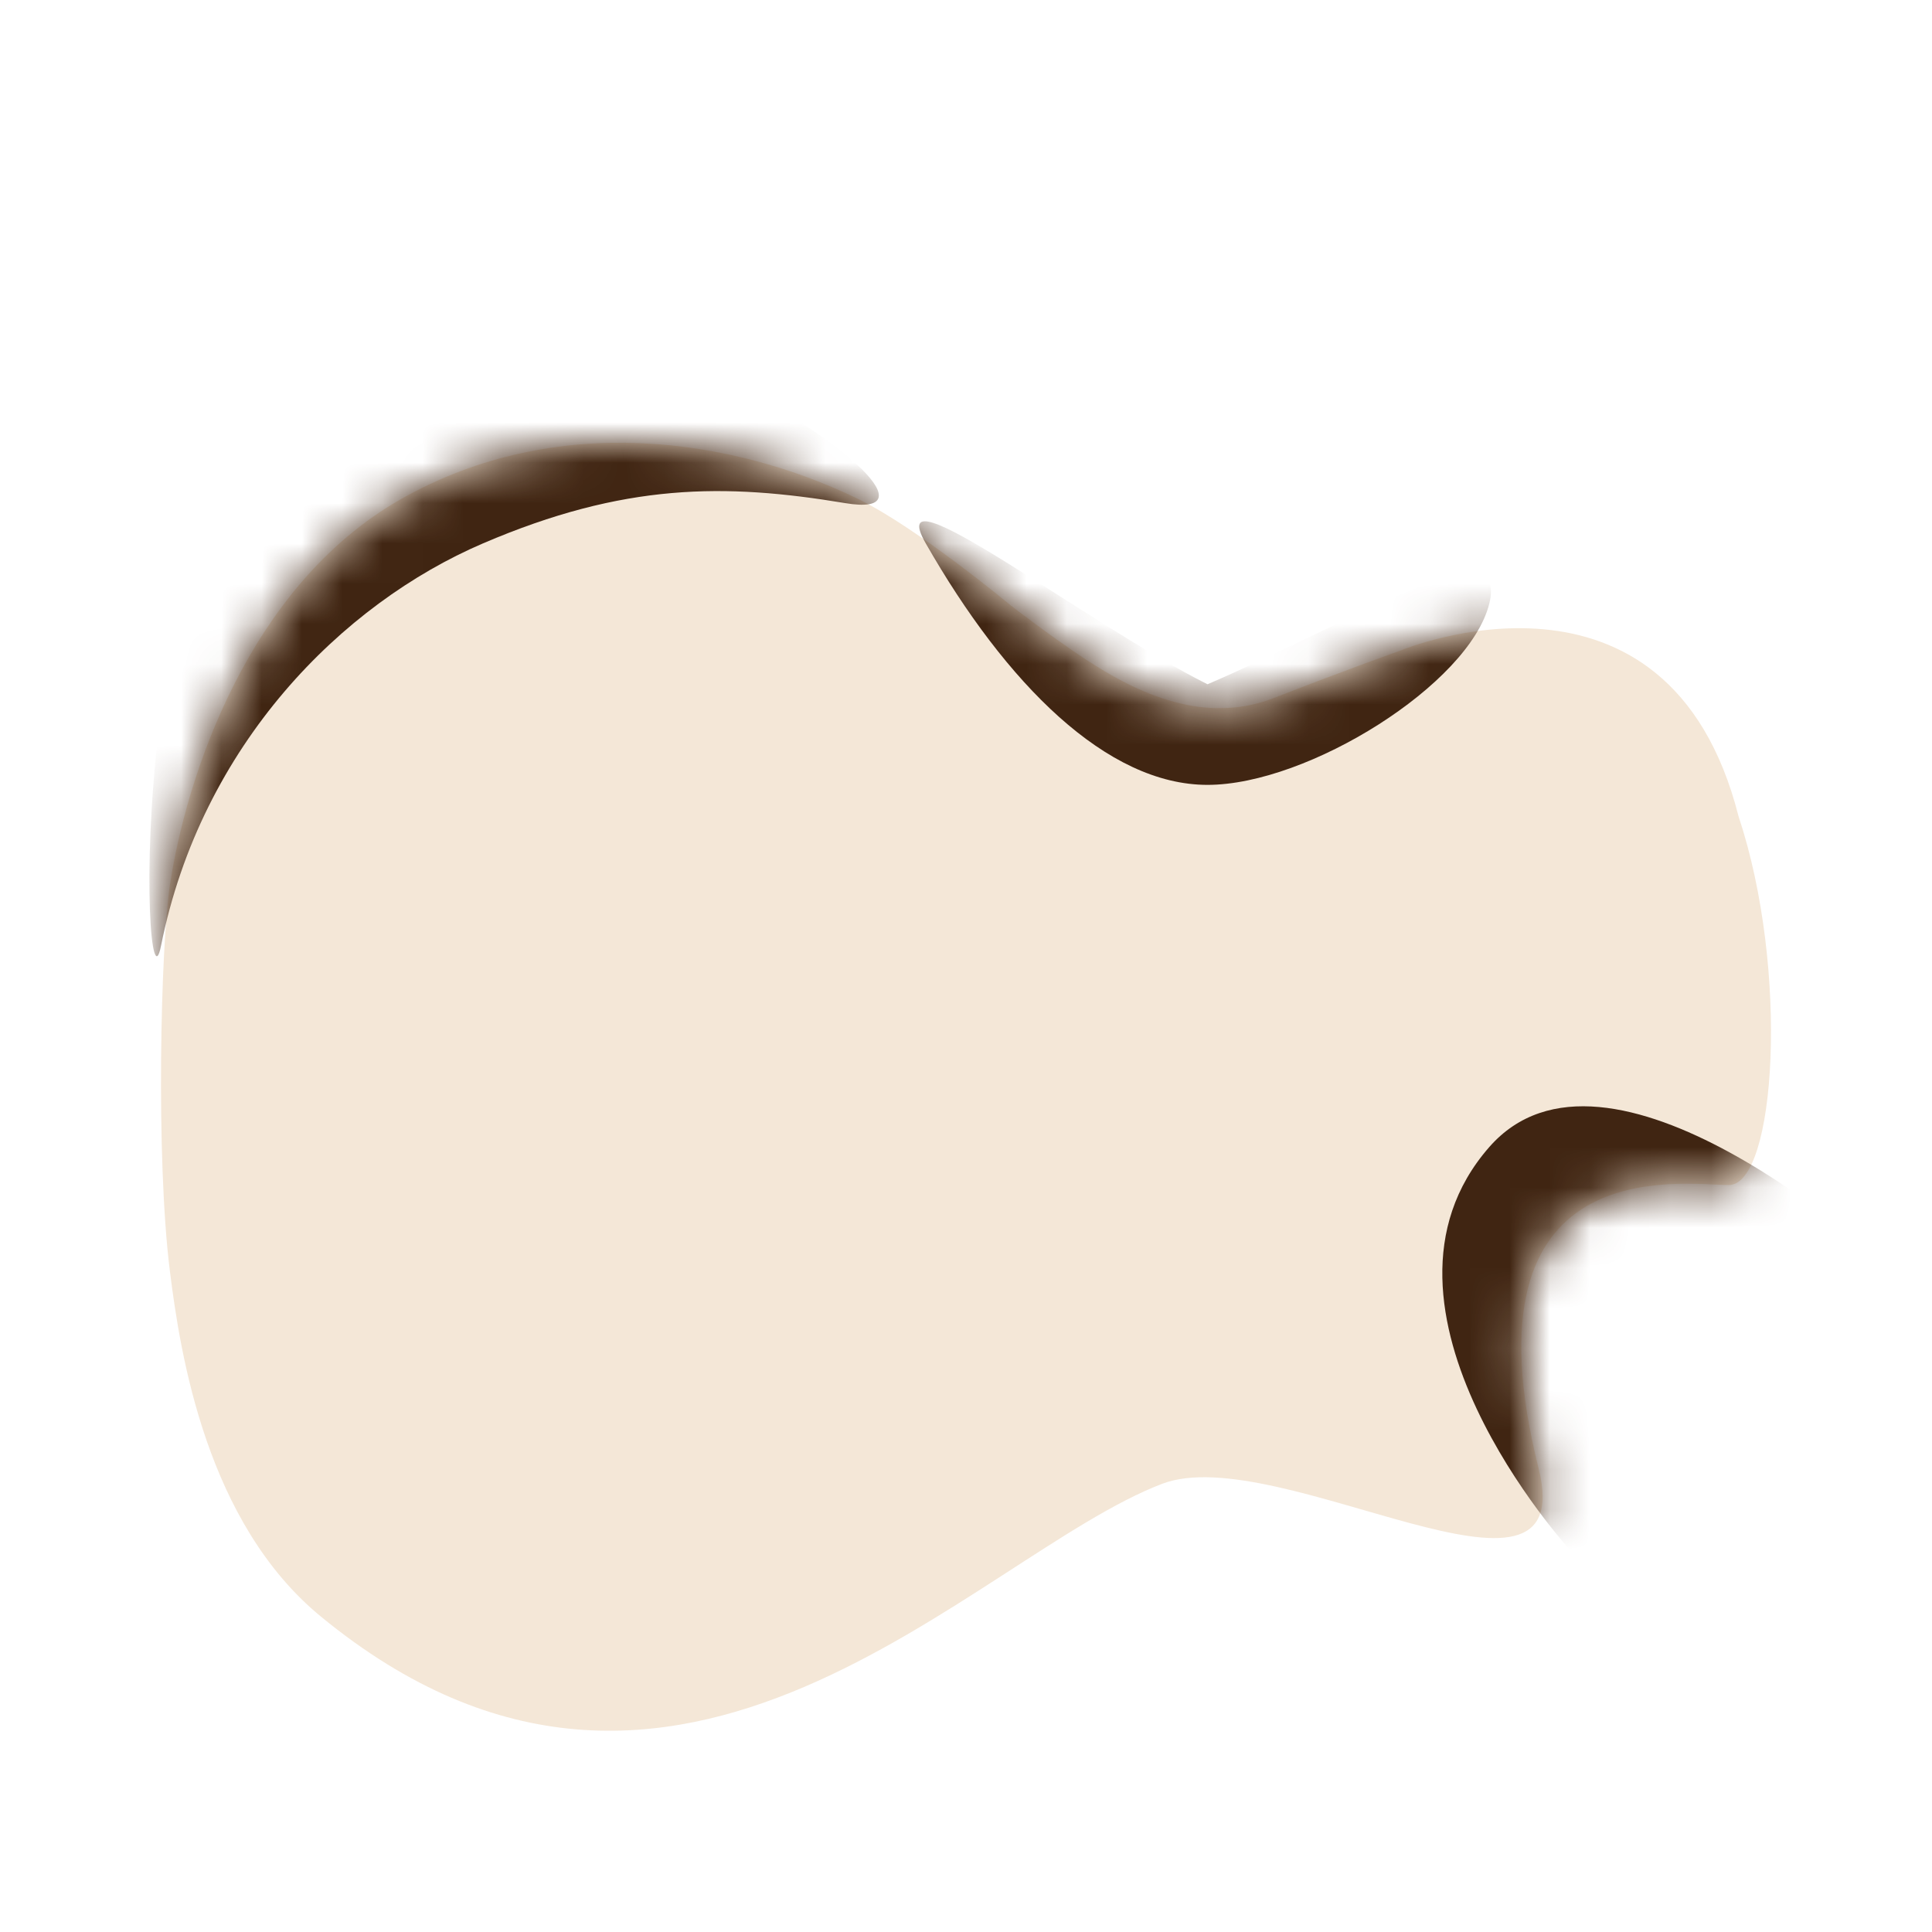
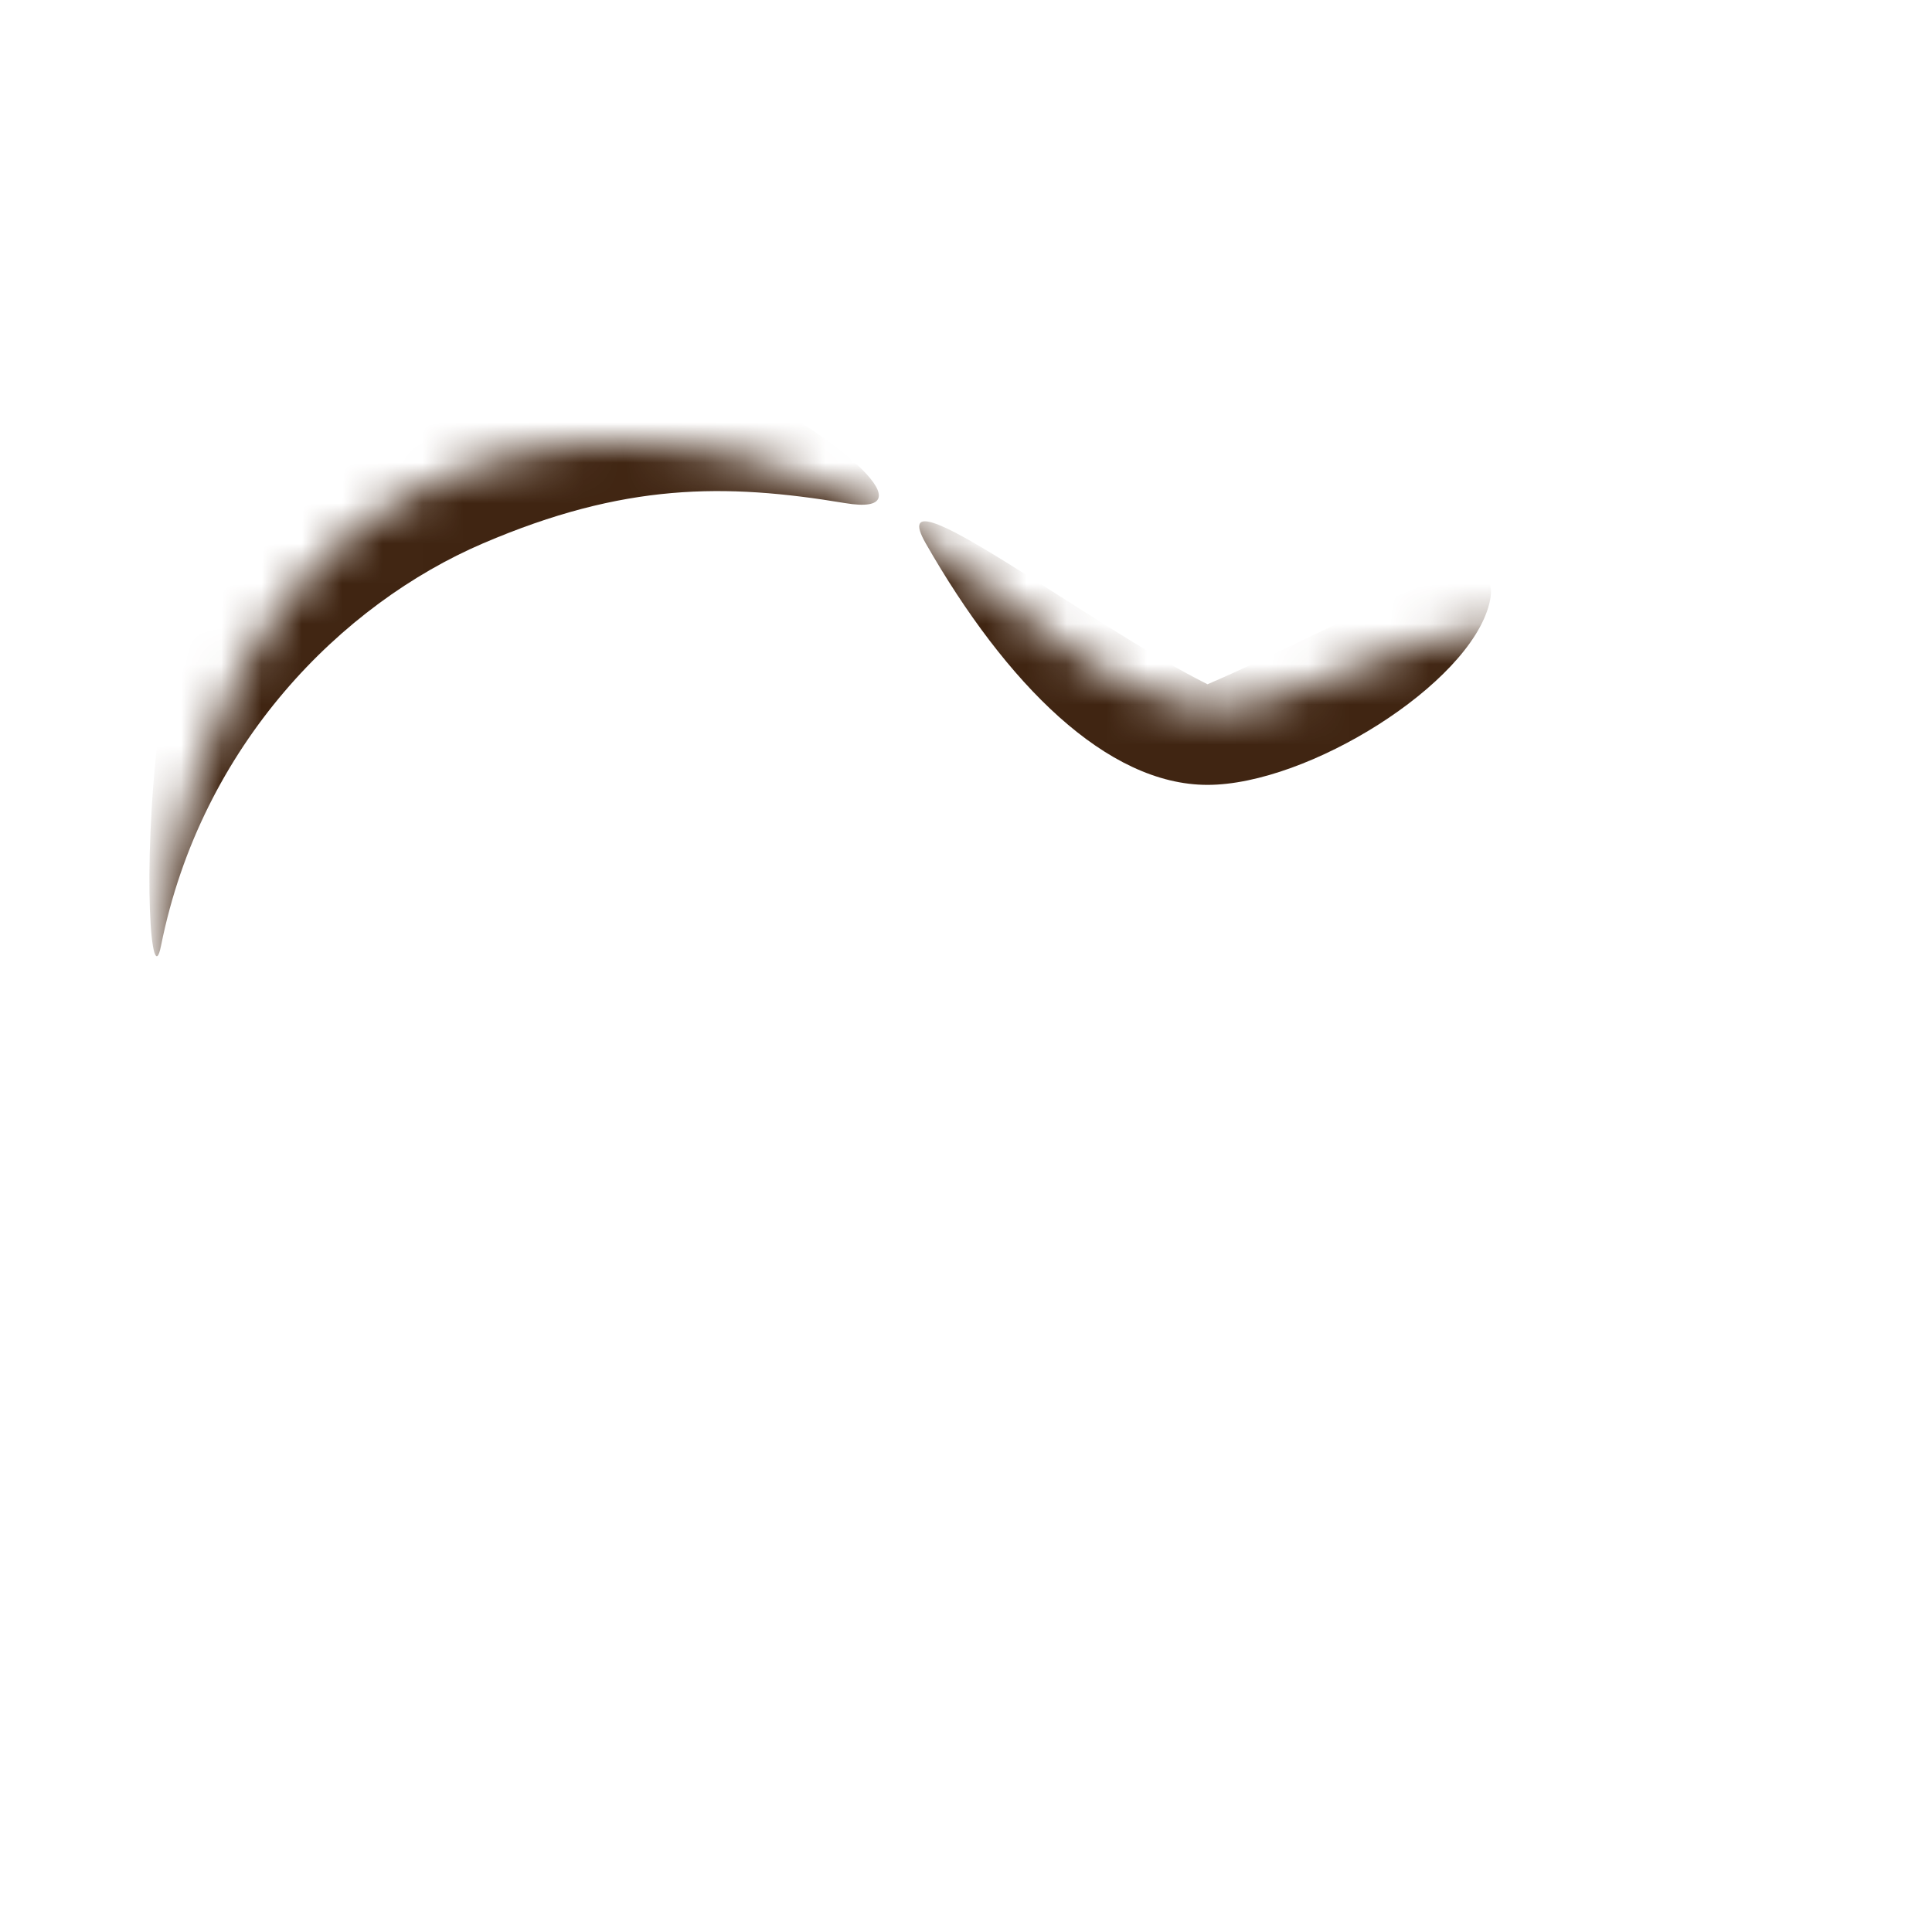
<svg xmlns="http://www.w3.org/2000/svg" width="48" height="48" viewBox="0 0 48 48" fill="none">
-   <path d="M38.226 36.48C36.228 28.526 41.779 29.442 42.951 29.442C44.123 29.442 44.461 24.091 43.194 20.282C41.441 13.389 34.813 16.156 34.813 16.156C34.813 16.156 33.5 16.619 31.649 17.342C29.798 18.065 28.027 17.076 26.938 16.358C26.11 15.812 25.119 15.047 25.119 15.047C25.119 15.047 22.792 13.111 21.319 12.396C18.204 10.882 13.816 10.217 9.969 12.396C6.149 14.559 4.619 19.347 4.221 21.989C3.994 23.493 3.866 28.747 4.221 31.582C4.481 33.664 5.132 37.83 7.972 40.163C16.82 47.432 24.196 38.649 28.873 36.865C31.745 35.77 39.282 40.688 38.226 36.48Z" fill="#F4E7D7" />
  <mask id="mask0_95_2486" style="mask-type:alpha" maskUnits="userSpaceOnUse" x="4" y="11" width="40" height="32">
    <path d="M38.226 36.48C36.228 28.526 41.779 29.442 42.951 29.442C44.123 29.442 44.461 24.091 43.194 20.282C41.441 13.389 34.813 16.156 34.813 16.156C34.813 16.156 33.5 16.619 31.649 17.342C29.798 18.065 28.027 17.076 26.938 16.358C26.11 15.812 25.119 15.047 25.119 15.047C25.119 15.047 22.792 13.111 21.319 12.396C18.204 10.882 13.816 10.217 9.969 12.396C6.149 14.559 4.619 19.347 4.221 21.989C3.994 23.493 3.866 28.747 4.221 31.582C4.481 33.664 5.132 37.83 7.972 40.163C16.82 47.432 24.196 38.649 28.873 36.865C31.745 35.77 39.282 40.688 38.226 36.48Z" fill="#F4E7D7" />
  </mask>
  <g mask="url(#mask0_95_2486)">
    <path d="M8 8.5C13.236 4.975 25.067 13.178 21 12.5C18 12 15.5 12 12 13.5C8.5 15 5 18.5 4 23.5C3.538 25.81 2.98 11.881 8 8.5Z" fill="#402512" />
-     <path d="M36.999 28.5C39.909 25.175 46.5 31 47.5 32C39.906 33.893 48 43.152 39 38.5C39 38.5 33.499 32.5 36.999 28.5Z" fill="#402512" />
    <path d="M37 15C36.5 17 32.5 19.5 30 19.5C27.5 19.5 25 17 23 13.5C21.857 11.5 27 15.5 30 17C33.5 15.5 37.5 13 37 15Z" fill="#402512" />
  </g>
</svg>